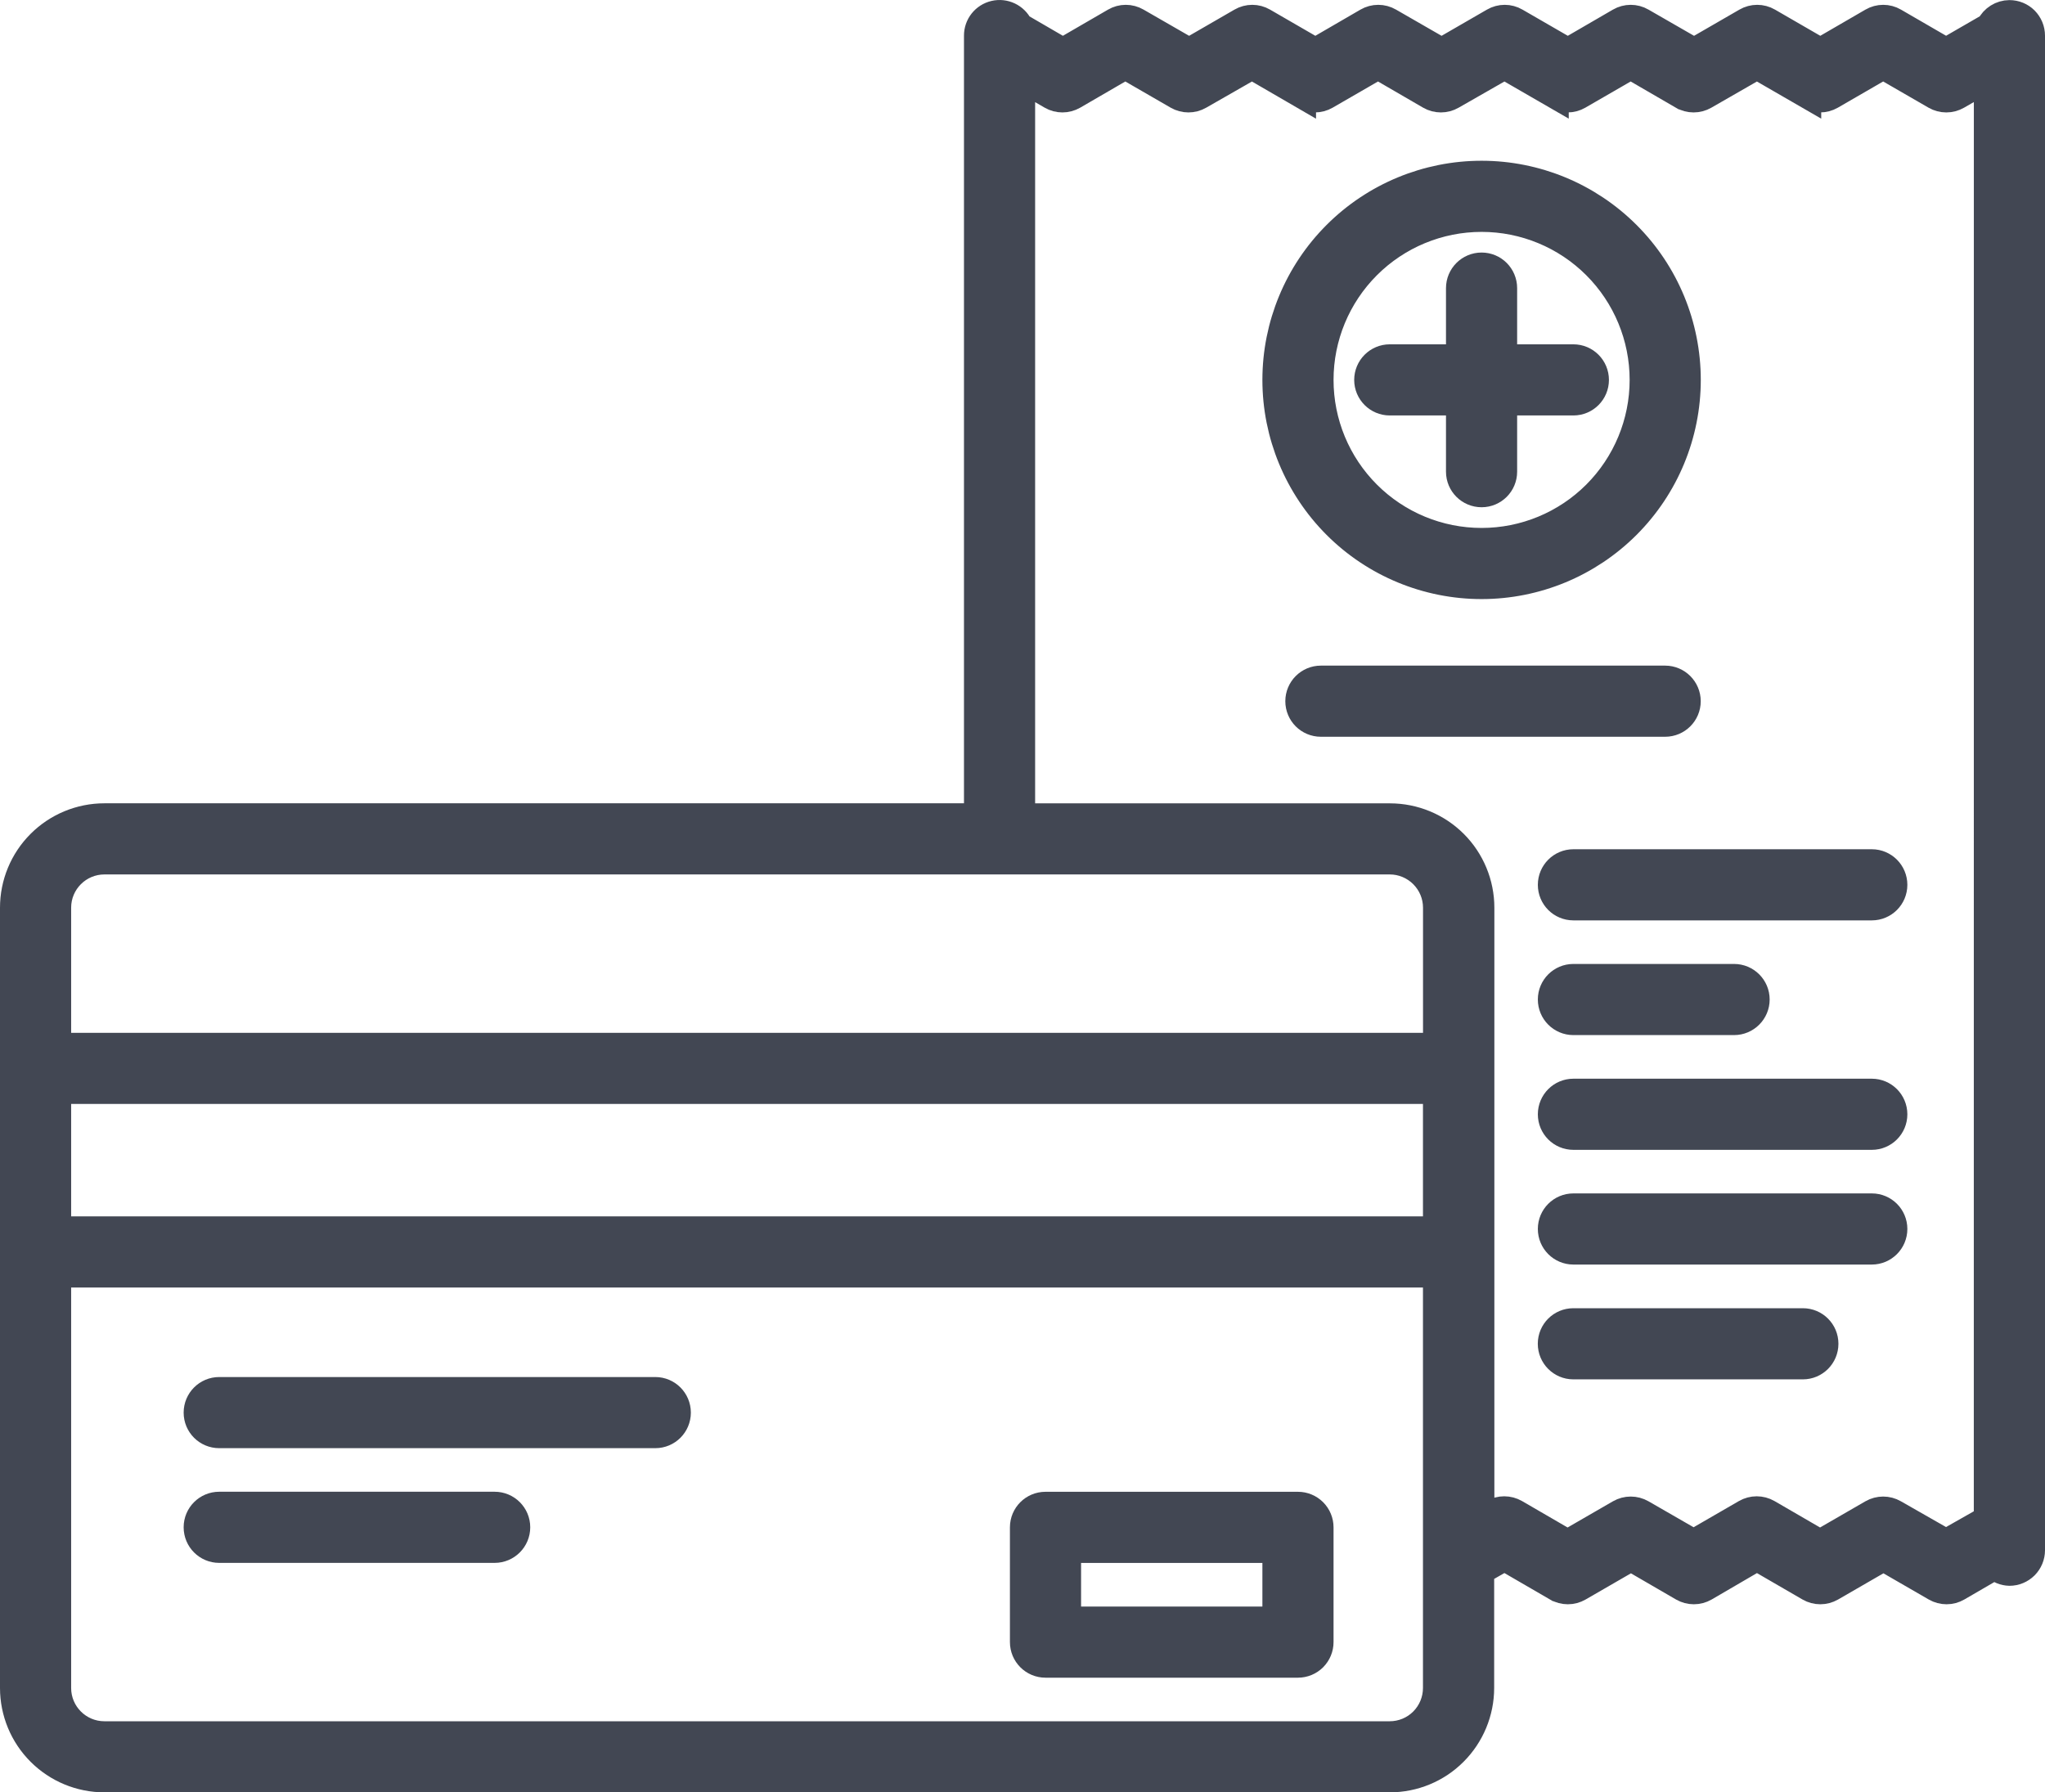
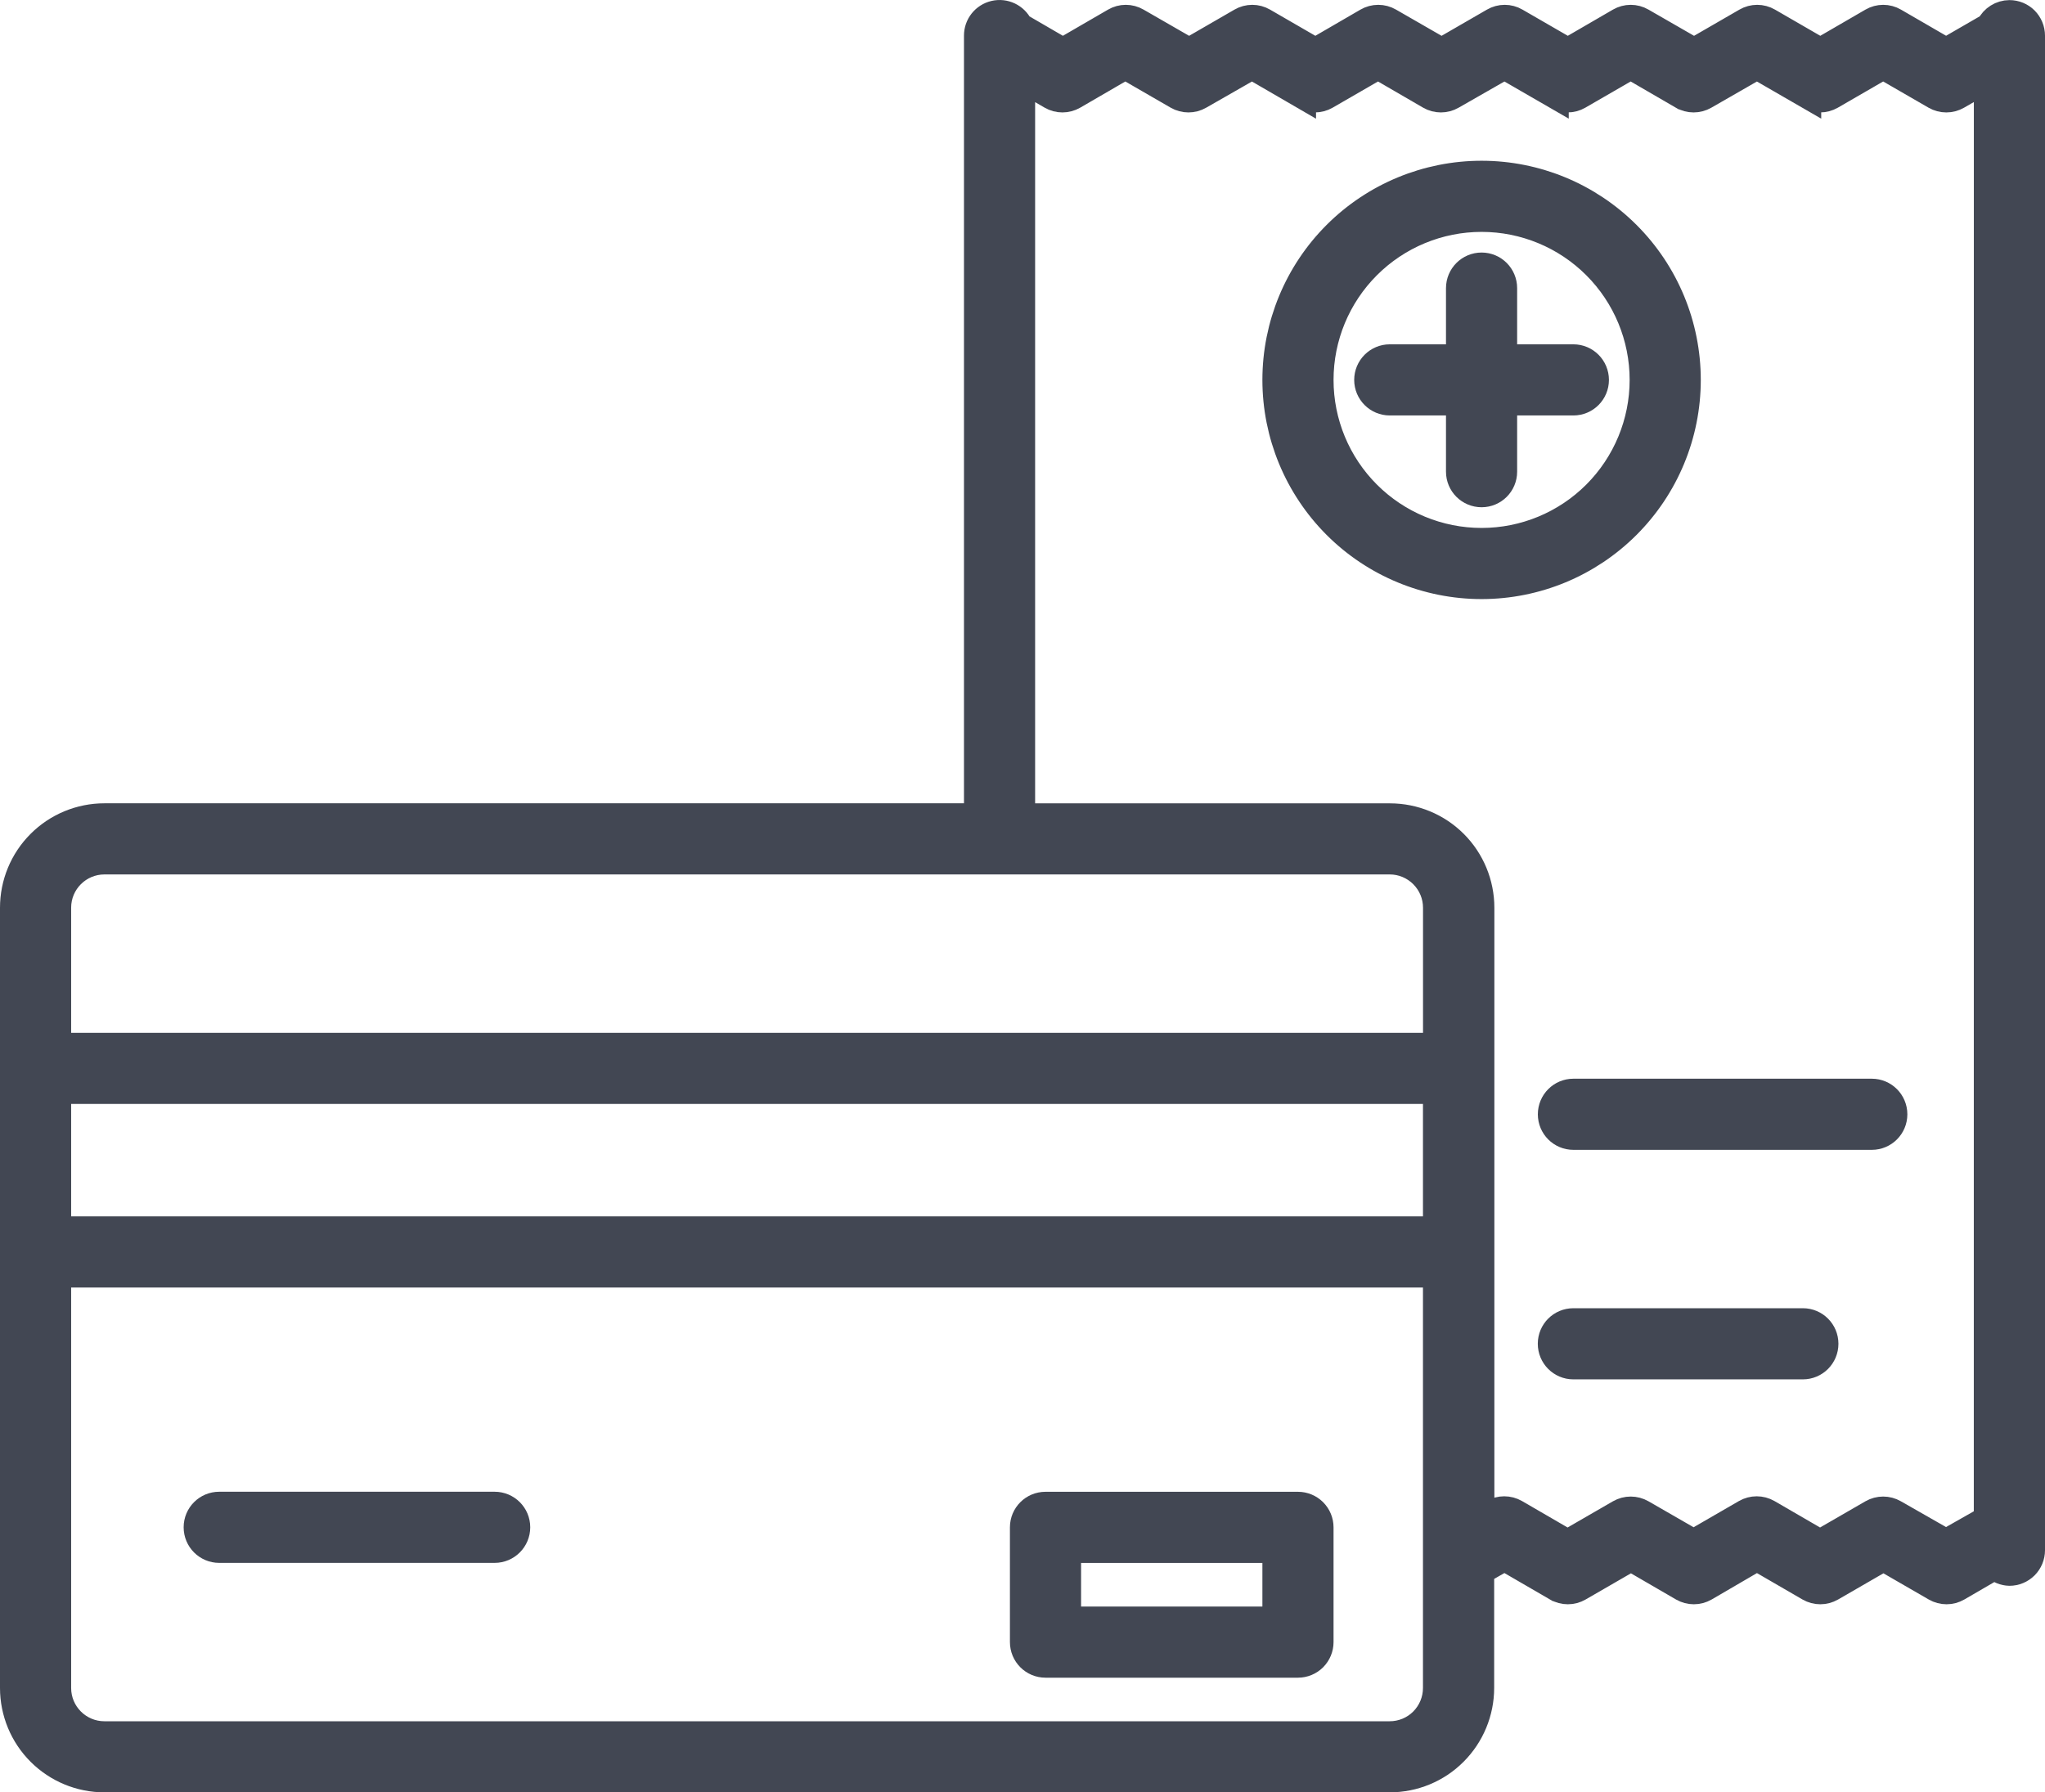
<svg xmlns="http://www.w3.org/2000/svg" width="40.5" height="35.501" viewBox="0 0 40.5 35.501" fill="none">
  <g id="Icon payment" transform="translate(0.25 0.25)">
    <g id="Group">
      <path id="Shape" d="M39.546 0.002C39.374 0.003 39.217 0.102 39.141 0.256C39.141 0.256 38.291 0.747 38.291 0.747C38.291 0.747 37.273 0.157 37.273 0.157C37.133 0.075 36.959 0.075 36.819 0.157C36.819 0.157 35.8 0.748 35.8 0.748C35.8 0.748 34.778 0.157 34.778 0.157C34.637 0.075 34.464 0.075 34.323 0.157C34.323 0.157 33.3 0.748 33.3 0.748C33.3 0.748 32.273 0.157 32.273 0.157C32.132 0.075 31.959 0.075 31.818 0.157C31.818 0.157 30.8 0.748 30.8 0.748C30.8 0.748 29.777 0.157 29.777 0.157C29.637 0.075 29.463 0.075 29.323 0.157C29.323 0.157 28.3 0.748 28.3 0.748C28.3 0.748 27.273 0.157 27.273 0.157C27.132 0.075 26.959 0.075 26.818 0.157C26.818 0.157 25.8 0.748 25.8 0.748C25.8 0.748 24.778 0.157 24.778 0.157C24.637 0.075 24.464 0.075 24.323 0.157C24.323 0.157 23.3 0.748 23.3 0.748C23.3 0.748 22.273 0.157 22.273 0.157C22.132 0.075 21.959 0.075 21.819 0.157C21.819 0.157 20.8 0.748 20.8 0.748L19.955 0.257C19.955 0.257 19.955 0.256 19.955 0.256C19.862 0.066 19.65 -0.036 19.443 0.012C19.236 0.06 19.09 0.244 19.091 0.456C19.091 0.456 19.091 15.911 19.091 15.911C19.091 15.911 1.818 15.911 1.818 15.911C1.336 15.911 0.874 16.102 0.533 16.443C0.191 16.784 0 17.247 0 17.729C0 17.729 0 33.183 0 33.183C0 33.665 0.191 34.128 0.533 34.469C0.874 34.81 1.336 35.001 1.818 35.001C1.818 35.001 27.273 35.001 27.273 35.001C27.755 35.001 28.218 34.81 28.558 34.469C28.899 34.128 29.091 33.665 29.091 33.183C29.091 33.183 29.091 30.878 29.091 30.878L29.545 30.619L30.572 31.215C30.572 31.215 30.573 31.215 30.573 31.215C30.713 31.296 30.887 31.296 31.027 31.215C31.027 31.215 32.05 30.624 32.05 30.624C32.05 30.624 33.068 31.215 33.068 31.215C33.209 31.296 33.382 31.296 33.523 31.215C33.523 31.215 34.545 30.619 34.545 30.619L35.573 31.215C35.573 31.215 35.573 31.215 35.573 31.215C35.713 31.296 35.886 31.296 36.027 31.215C36.027 31.215 37.05 30.624 37.05 30.624C37.05 30.624 38.073 31.215 38.073 31.215C38.214 31.296 38.387 31.296 38.527 31.215C38.527 31.215 39.255 30.792 39.255 30.792C39.255 30.792 39.255 30.792 39.255 30.792C39.334 30.865 39.438 30.907 39.546 30.91C39.666 30.91 39.782 30.862 39.867 30.777C39.952 30.692 40 30.576 40 30.456C40 30.456 40 0.456 40 0.456C40 0.335 39.952 0.22 39.867 0.134C39.782 0.049 39.666 0.002 39.546 0.002C39.546 0.002 39.546 0.002 39.546 0.002ZM1.818 16.82C1.818 16.82 27.273 16.82 27.273 16.82C27.514 16.82 27.745 16.916 27.916 17.087C28.086 17.257 28.182 17.488 28.182 17.729C28.182 17.729 28.182 20.457 28.182 20.457L0.909 20.457C0.909 20.457 0.909 17.729 0.909 17.729C0.909 17.227 1.316 16.82 1.819 16.82C1.819 16.82 1.818 16.82 1.818 16.82ZM28.181 24.093L0.909 24.093L0.909 21.366L28.181 21.366L28.181 24.093ZM27.272 34.093C27.272 34.093 1.818 34.093 1.818 34.093C1.316 34.093 0.909 33.686 0.909 33.184C0.909 33.184 0.909 25.002 0.909 25.002L28.181 25.002C28.181 25.002 28.181 33.184 28.181 33.184C28.181 33.425 28.085 33.657 27.915 33.827C27.745 33.998 27.513 34.093 27.272 34.093C27.272 34.093 27.272 34.093 27.272 34.093ZM39.09 29.83L38.29 30.284C38.29 30.284 37.272 29.703 37.272 29.703C37.132 29.622 36.959 29.622 36.818 29.703C36.818 29.703 35.795 30.294 35.795 30.294L34.768 29.698C34.768 29.698 34.768 29.698 34.768 29.698C34.627 29.617 34.454 29.617 34.313 29.698C34.313 29.698 33.291 30.289 33.291 30.289C33.291 30.289 32.273 29.703 32.273 29.703C32.132 29.622 31.959 29.622 31.818 29.703C31.818 29.703 30.795 30.294 30.795 30.294L29.768 29.698C29.768 29.698 29.768 29.698 29.768 29.698C29.627 29.617 29.454 29.617 29.313 29.698C29.313 29.698 29.095 29.825 29.095 29.825C29.095 29.825 29.095 17.73 29.095 17.73C29.095 17.248 28.904 16.785 28.563 16.444C28.222 16.103 27.759 15.912 27.277 15.912C27.277 15.912 20 15.912 20 15.912L20 1.339C20 1.339 20.564 1.666 20.564 1.666C20.704 1.747 20.877 1.747 21.018 1.666C21.018 1.666 22.036 1.075 22.036 1.075C22.036 1.075 23.059 1.666 23.059 1.666C23.2 1.747 23.373 1.747 23.514 1.666C23.514 1.666 24.545 1.076 24.545 1.076L25.563 1.667C25.563 1.667 25.563 1.666 25.563 1.666C25.704 1.747 25.877 1.747 26.018 1.666C26.018 1.666 27.041 1.075 27.041 1.075L28.059 1.666C28.059 1.666 28.059 1.666 28.059 1.666C28.199 1.747 28.373 1.747 28.513 1.666C28.513 1.666 29.545 1.076 29.545 1.076L30.568 1.667C30.568 1.667 30.568 1.666 30.568 1.666C30.708 1.747 30.882 1.747 31.022 1.666C31.022 1.666 32.045 1.075 32.045 1.075L33.063 1.666C33.063 1.666 33.064 1.666 33.064 1.666C33.204 1.747 33.377 1.747 33.518 1.666C33.518 1.666 34.545 1.076 34.545 1.076L35.568 1.667C35.568 1.667 35.568 1.666 35.568 1.666C35.709 1.747 35.882 1.747 36.023 1.666C36.023 1.666 37.045 1.075 37.045 1.075L38.068 1.666C38.068 1.666 38.068 1.666 38.068 1.666C38.209 1.747 38.382 1.747 38.523 1.666C38.523 1.666 39.091 1.339 39.091 1.339L39.09 29.83Z" fill="#424753" stroke-width="0.5" stroke="#424753" />
      <path id="Shape" d="M4.091 8.182C3.006 8.182 1.965 7.751 1.198 6.984C0.431 6.216 0 5.176 0 4.091C0 3.006 0.431 1.965 1.198 1.198C1.965 0.431 3.006 0 4.091 0C5.176 0 6.216 0.431 6.983 1.198C7.751 1.965 8.182 3.006 8.182 4.091C8.182 5.176 7.751 6.216 6.983 6.984C6.216 7.751 5.176 8.182 4.091 8.182C4.091 8.182 4.091 8.182 4.091 8.182ZM4.091 0.909C3.247 0.909 2.438 1.244 1.841 1.841C1.244 2.438 0.909 3.247 0.909 4.091C0.909 4.935 1.244 5.744 1.841 6.341C2.438 6.938 3.247 7.273 4.091 7.273C4.935 7.273 5.744 6.938 6.341 6.341C6.937 5.744 7.273 4.935 7.273 4.091C7.273 3.247 6.938 2.438 6.341 1.841C5.744 1.244 4.935 0.909 4.091 0.909C4.091 0.909 4.091 0.909 4.091 0.909Z" fill="#424753" stroke-width="0.5" stroke="#424753" transform="translate(25.001 3.184)" />
      <path id="Path" d="M4.091 1.818L2.727 1.818C2.727 1.818 2.727 0.455 2.727 0.455C2.727 0.204 2.524 0 2.273 0C2.022 0 1.818 0.204 1.818 0.455C1.818 0.455 1.818 1.818 1.818 1.818C1.818 1.818 0.454 1.818 0.454 1.818C0.204 1.818 0 2.022 0 2.273C0 2.524 0.204 2.727 0.454 2.727C0.454 2.727 1.818 2.727 1.818 2.727L1.818 4.091C1.818 4.091 1.818 4.091 1.818 4.091C1.818 4.342 2.022 4.545 2.273 4.545C2.524 4.545 2.727 4.342 2.727 4.091C2.727 4.091 2.727 2.727 2.727 2.727C2.727 2.727 4.091 2.727 4.091 2.727C4.342 2.727 4.545 2.524 4.545 2.273C4.545 2.022 4.342 1.818 4.091 1.818C4.091 1.818 4.091 1.818 4.091 1.818Z" fill="#424753" fill-rule="evenodd" stroke-width="0.5" stroke="#424753" transform="translate(26.819 5.002)" />
-       <path id="Path" d="M7.272 0.909C7.272 0.909 0.454 0.909 0.454 0.909C0.203 0.909 0 0.706 0 0.455C0 0.204 0.203 0 0.454 0C0.454 0 7.272 0 7.272 0C7.523 0 7.727 0.204 7.727 0.455C7.727 0.706 7.523 0.909 7.272 0.909C7.272 0.909 7.272 0.909 7.272 0.909Z" fill="#424753" fill-rule="evenodd" stroke-width="0.5" stroke="#424753" transform="translate(25.455 13.184)" />
-       <path id="Path" d="M6.364 0.909C6.364 0.909 0.454 0.909 0.454 0.909C0.203 0.909 0 0.706 0 0.455C0 0.204 0.203 0 0.454 0C0.454 0 6.364 0 6.364 0C6.615 0 6.818 0.204 6.818 0.455C6.818 0.706 6.615 0.909 6.364 0.909C6.364 0.909 6.364 0.909 6.364 0.909Z" fill="#424753" fill-rule="evenodd" stroke-width="0.5" stroke="#424753" transform="translate(30.456 16.821)" />
-       <path id="Path" d="M3.636 0.909C3.636 0.909 0.454 0.909 0.454 0.909C0.203 0.909 0 0.705 0 0.454C0 0.203 0.203 0 0.454 0C0.454 0 3.636 0 3.636 0C3.887 0 4.091 0.203 4.091 0.454C4.091 0.705 3.887 0.909 3.636 0.909C3.636 0.909 3.636 0.909 3.636 0.909Z" fill="#424753" fill-rule="evenodd" stroke-width="0.5" stroke="#424753" transform="translate(30.456 19.093)" />
      <path id="Path" d="M6.364 0.909C6.364 0.909 0.454 0.909 0.454 0.909C0.203 0.909 0 0.706 0 0.455C0 0.204 0.203 0 0.454 0C0.454 0 6.364 0 6.364 0C6.615 0 6.818 0.204 6.818 0.455C6.818 0.706 6.615 0.909 6.364 0.909C6.364 0.909 6.364 0.909 6.364 0.909Z" fill="#424753" fill-rule="evenodd" stroke-width="0.5" stroke="#424753" transform="translate(30.456 21.366)" />
-       <path id="Path" d="M6.364 0.909C6.364 0.909 0.454 0.909 0.454 0.909C0.203 0.909 0 0.705 0 0.454C0 0.203 0.203 0 0.454 0C0.454 0 6.364 0 6.364 0C6.615 0 6.818 0.203 6.818 0.454C6.818 0.705 6.615 0.909 6.364 0.909C6.364 0.909 6.364 0.909 6.364 0.909Z" fill="#424753" fill-rule="evenodd" stroke-width="0.5" stroke="#424753" transform="translate(30.456 23.638)" />
      <path id="Path" d="M5 0.909C5 0.909 0.454 0.909 0.454 0.909C0.203 0.909 0 0.705 0 0.454C0 0.203 0.203 0 0.454 0C0.454 0 5 0 5 0C5.251 0 5.454 0.203 5.454 0.454C5.454 0.705 5.251 0.909 5 0.909C5 0.909 5 0.909 5 0.909Z" fill="#424753" fill-rule="evenodd" stroke-width="0.5" stroke="#424753" transform="translate(30.455 25.912)" />
-       <path id="Path" d="M9.091 0.909C9.091 0.909 0.454 0.909 0.454 0.909C0.203 0.909 0 0.706 0 0.455C0 0.204 0.203 0 0.454 0C0.454 0 9.091 0 9.091 0C9.342 0 9.545 0.204 9.545 0.455C9.545 0.706 9.342 0.909 9.091 0.909C9.091 0.909 9.091 0.909 9.091 0.909Z" fill="#424753" fill-rule="evenodd" stroke-width="0.5" stroke="#424753" transform="translate(3.637 27.275)" />
      <path id="Path" d="M5.909 0.909C5.909 0.909 0.454 0.909 0.454 0.909C0.203 0.909 0 0.705 0 0.454C0 0.203 0.203 0 0.454 0C0.454 0 5.909 0 5.909 0C6.16 0 6.364 0.203 6.364 0.454C6.364 0.705 6.16 0.909 5.909 0.909C5.909 0.909 5.909 0.909 5.909 0.909Z" fill="#424753" fill-rule="evenodd" stroke-width="0.5" stroke="#424753" transform="translate(3.637 29.547)" />
      <path id="Shape" d="M5.455 3.182C5.455 3.182 0.454 3.182 0.454 3.182C0.203 3.182 0 2.978 0 2.727C0 2.727 0 0.454 0 0.454C0 0.203 0.203 0 0.454 0C0.454 0 5.455 0 5.455 0C5.575 0 5.691 0.048 5.776 0.133C5.861 0.218 5.909 0.334 5.909 0.454C5.909 0.454 5.909 2.727 5.909 2.727C5.909 2.848 5.861 2.963 5.776 3.049C5.691 3.134 5.575 3.182 5.455 3.182C5.455 3.182 5.455 3.182 5.455 3.182ZM0.909 2.273L5 2.273L5 0.909L0.909 0.909L0.909 2.273Z" fill="#424753" stroke-width="0.5" stroke="#424753" transform="translate(20.001 29.548)" />
    </g>
  </g>
</svg>